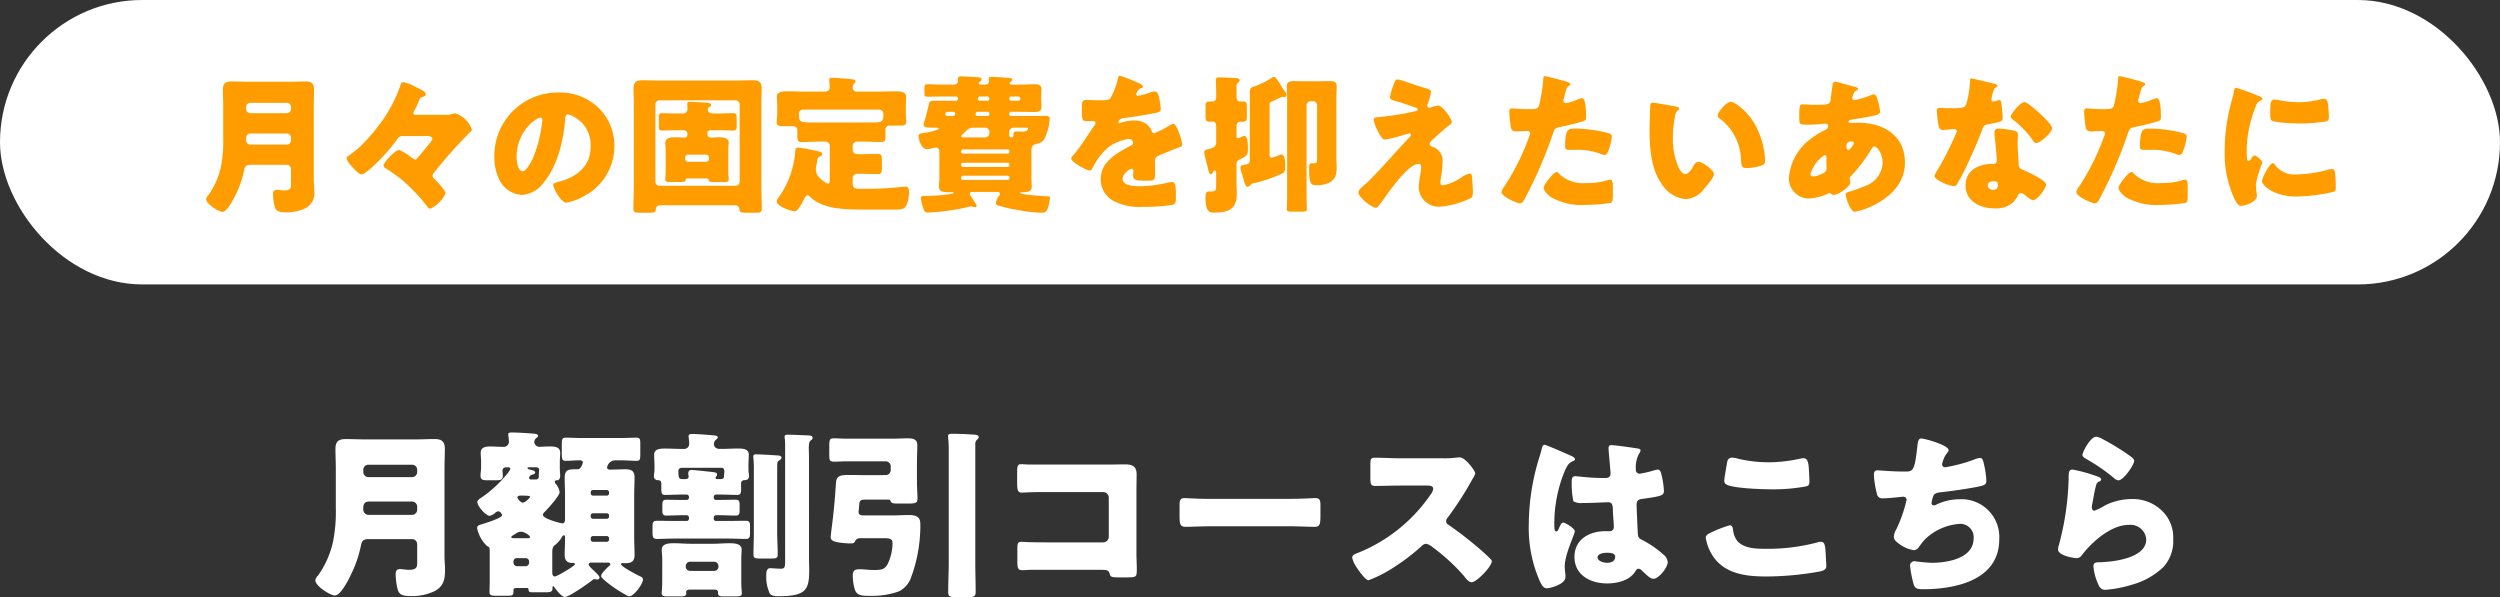
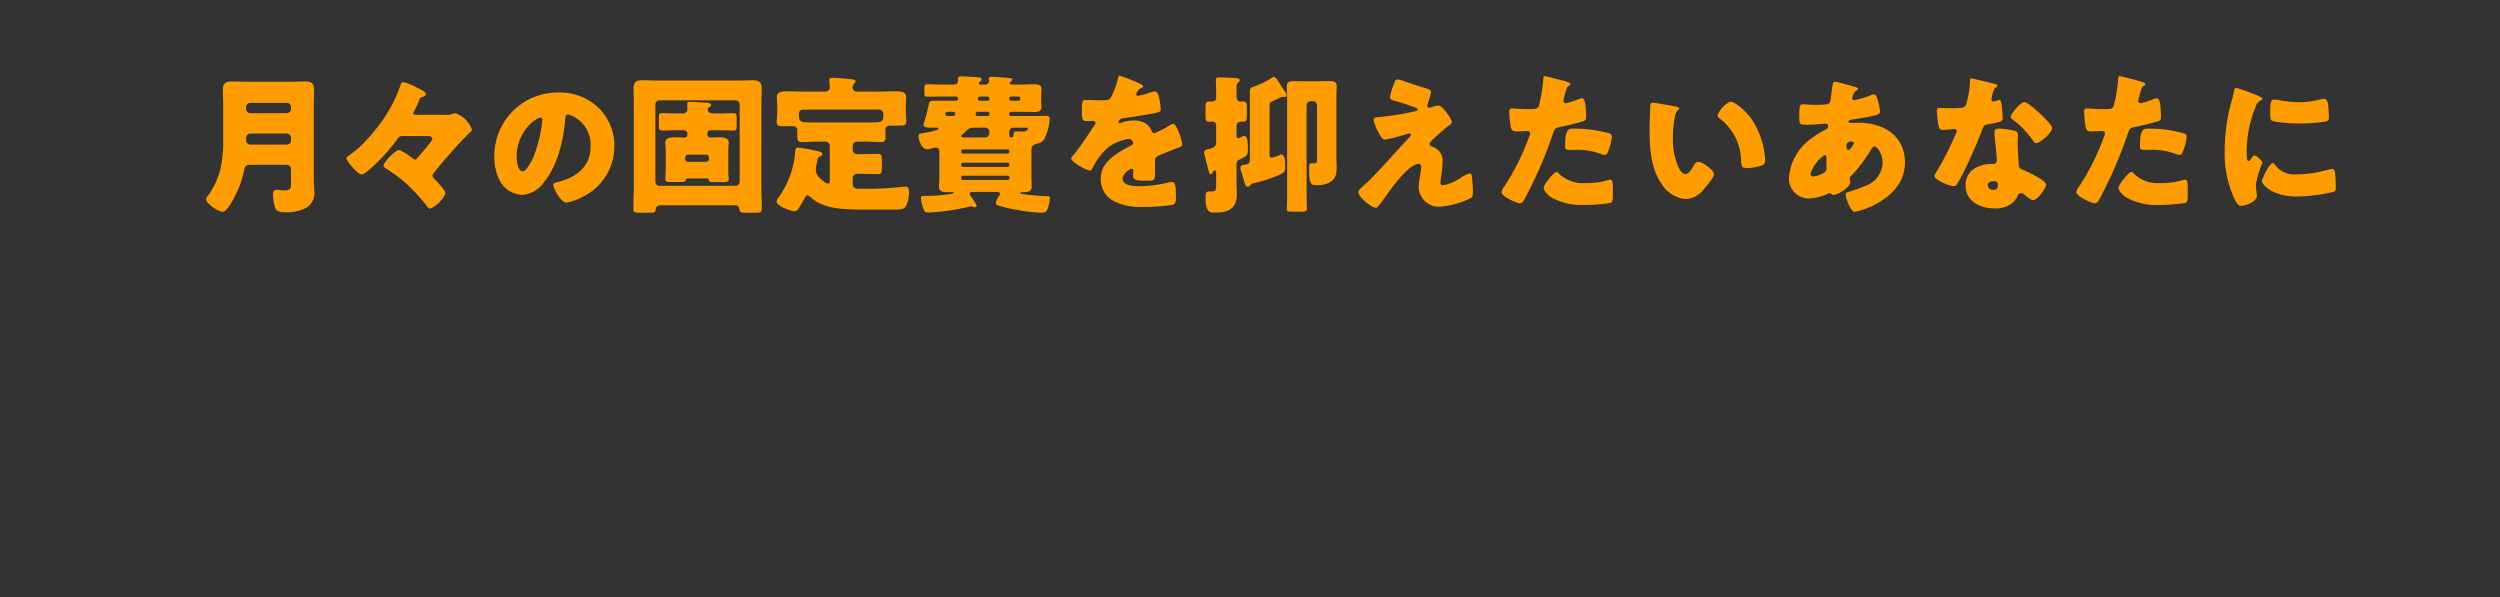
<svg xmlns="http://www.w3.org/2000/svg" width="334" height="79.776" viewBox="0 0 334 79.776">
  <rect x="0" y="0" width="334" height="79.776" fill="#333333" stroke="none" />
  <g id="グループ_28676" data-name="グループ 28676" transform="translate(1375 6550)">
    <g id="グループ_27878" data-name="グループ 27878" transform="translate(-1523 -12192)">
-       <path id="パス_119620" data-name="パス 119620" d="M-122.136-10.224a20.784,20.784,0,0,1-.36,4.536,12.277,12.277,0,0,1-2.04,4.608,1.084,1.084,0,0,0-.336.6c0,.768,1.992,2.04,2.616,2.04.792,0,1.9-2.256,2.208-2.928a15.506,15.506,0,0,0,1.272-3.768c.12-.648.384-.84,1.032-.84h5.808a.687.687,0,0,1,.672.672v2.52c0,.48-.048.912-1.1.912-.408,0-.912-.1-1.2-.1-.456,0-.576.312-.576.7a9,9,0,0,0,.216,1.8c.168.768.456,1.1,1.68,1.1A6.817,6.817,0,0,0-108.912.96c1.2-.648,1.368-1.584,1.368-2.856,0-.624-.072-1.224-.072-1.848V-15.408c0-.864.048-1.752.048-2.616,0-1.152-.6-1.32-1.416-1.32s-1.656.048-2.472.048h-6.816c-.84,0-1.68-.048-2.52-.048-.96,0-1.392.312-1.392,1.32,0,.864.048,1.728.048,2.592Zm3.672-5.016a.671.671,0,0,1,.672-.672h5.856a.671.671,0,0,1,.672.672v.312a.687.687,0,0,1-.672.672h-5.856a.687.687,0,0,1-.672-.672Zm.816,6.024a.724.724,0,0,1-.816-.816v-.144c0-.528.24-.816.768-.816h5.76a.687.687,0,0,1,.672.672v.432a.687.687,0,0,1-.672.672ZM-96.624.552c.144,0,.24.048.24.24,0,.12,0,.336.48.336h1.824c.648,0,.888-.1.888-.456V.5c0-.048.024-.192.1-.192.024,0,.072.024.12.1.264.36.984,1.344,1.44,1.344.576,0,3.192-1.848,3.744-2.3A.242.242,0,0,1-87.6-.624c.216,0,.24.048.408.048A.288.288,0,0,0-86.9-.84c0-.216-.5-.672-.672-.84-.192-.168-.792-.72-.792-.912a.3.3,0,0,1,.312-.24h2.328a.242.242,0,0,1,.264.216c0,.1-.072.144-.12.192s-.168.144-.216.192l-.192.192c-.288.312-.7.7-.7,1.008,0,.168.408.528.624.7a16.691,16.691,0,0,0,2.712,1.824.889.889,0,0,0,.456.168c.576,0,1.8-1.656,1.8-2.232a.473.473,0,0,0-.336-.408c-.384-.168-2.592-1.32-2.592-1.632a.186.186,0,0,1,.192-.168c.072,0,.144.024.216.024.768,0,1.392-.048,1.392-1.128,0-.768-.048-1.512-.048-2.28v-5.76c0-.768.048-1.512.048-2.28,0-.84-.384-1.1-1.176-1.1-.7,0-1.392.048-2.088.048-.336,0-.408-.168-.408-.264a1.132,1.132,0,0,1,1.056-.984h.7c.768,0,1.56.072,2.184.072.456,0,.5-.216.5-.912v-1.392c0-.576-.048-.792-.528-.792-.576,0-1.344.048-2.16.048h-5.112c-.816,0-1.584-.048-2.16-.048-.48,0-.528.24-.528.912v1.176c0,.768.048,1.008.528,1.008.624,0,1.248-.072,1.872-.072.192,0,.408.048.408.288a1.692,1.692,0,0,1-.264.648.548.548,0,0,1-.456.264h-.432c-.816,0-1.272.144-1.272,1.128,0,.744.048,1.512.048,2.256v3.312c0,.264-.072.528-.384.528-.144,0-2.568-.6-2.568-1.128a.529.529,0,0,1,.216-.384c.408-.408,2.016-2.16,2.016-2.664a2.23,2.23,0,0,0-.48-1.056c-.1-.12-.168-.192-.168-.312,0-.216.24-.216.336-.216.24,0,.384-.264.384-.576,0-.36-.048-.624-.048-1.08v-.816c0-.408.048-.816.048-1.2,0-.84-.84-.84-1.44-.84-.5,0-1.08.048-1.3.048a.694.694,0,0,1-.72-.648.675.675,0,0,1,.24-.5c.144-.12.264-.192.264-.312,0-.288-.456-.288-1.008-.336-.672-.048-1.824-.12-2.5-.12-.192,0-.48,0-.48.264,0,.072.024.144.024.192.024.168.072.648.072.816a.7.7,0,0,1-.792.648c-.528,0-1.056-.048-1.608-.048-.6,0-1.368.024-1.368.84,0,.408.048.792.048,1.2v.768a2.608,2.608,0,0,1-.024.432,5.9,5.9,0,0,0-.048.672c0,.552.312.6,1.032.6h.984c.648,0,.96-.048.96-.6,0-.408-.048-.576-.048-.7a.451.451,0,0,1,.456-.432h.36a.221.221,0,0,1,.24.216,2.654,2.654,0,0,1-.5.744,15.929,15.929,0,0,1-3.312,3.048c-.36.24-.6.384-.6.624,0,.576,1.152,1.848,1.656,1.848a1.522,1.522,0,0,0,.744-.408.64.64,0,0,1,.408-.192c.24,0,.5.384.5.528,0,.36-2.3,1.08-2.712,1.2-.336.1-.624.168-.624.528a4.568,4.568,0,0,0,1.344,2.4c.336.12.336.288.336.7v4.08c0,.432-.024.888-.024,1.344s.24.5.96.5h1.3c.864,0,.936-.048.936-.624,0-.36.072-.408.528-.408Zm1.248-16.128c.312.024.408.192.408.336a.408.408,0,0,1-.024.168c0,.072-.024.552-.024.624v.144a.349.349,0,0,1-.336.36H-96.1a.215.215,0,0,1-.216-.216.525.525,0,0,1,.456-.432c.144-.024.36-.12.36-.288,0-.216-.36-.312-.624-.36-.144-.024-.408-.12-.408-.216s.12-.12.192-.12Zm-1.68,3.792c.432,0,.888.024.888.168,0,.072-.648.768-.984.768-.288,0-.72-.528-.72-.7,0-.24.312-.24.48-.24ZM-98.424-6.1c-.1,0-.264-.024-.264-.144,0-.072.072-.144.192-.216s.36-.216.432-.264a1.116,1.116,0,0,1,.648-.24c.48,0,1.224.5,1.224.7,0,.12-.072.168-.192.168Zm.024,3.12a.456.456,0,0,1,.456-.456h1.176a.456.456,0,0,1,.456.456v.168a.472.472,0,0,1-.456.456h-1.176a.472.472,0,0,1-.456-.456Zm12.768-9.12a.284.284,0,0,1-.288.312h-1.872a.3.3,0,0,1-.288-.312v-.12a.3.3,0,0,1,.288-.312h1.872a.3.3,0,0,1,.288.312Zm0,3.1a.3.3,0,0,1-.288.312h-1.872A.3.3,0,0,1-88.08-9v-.12a.3.3,0,0,1,.288-.312h1.872a.3.3,0,0,1,.288.312Zm0,3.072a.3.3,0,0,1-.288.312h-1.872a.3.3,0,0,1-.288-.312v-.144a.3.3,0,0,1,.288-.312h1.872a.3.3,0,0,1,.288.312Zm-7.584,1.8c0-.5.024-.816.36-1.056a3.764,3.764,0,0,0,.912-1.032c.1-.168.144-.264.264-.264.168,0,.168.144.168.264v.336c0,.672-.048,1.32-.048,1.992s.264,1.1,1.008,1.1h.168a.171.171,0,0,1,.192.168c0,.216-1.656,1.152-1.92,1.3a3.987,3.987,0,0,1-.744.336c-.312,0-.36-.288-.36-.576Zm21.576-7.488a.3.3,0,0,1,.288-.312h.672c.72,0,1.44.048,2.16.048.48,0,.528-.24.528-.84v-.648a.424.424,0,0,1,.456-.48c.384-.024.6-.144.6-.576,0-.288-.072-.48-.072-.888V-15.7c0-.648.048-1.272.048-1.56,0-.792-.84-.816-1.44-.816-.72,0-1.44.048-2.184.048h-.264c-.7,0-.768-.528-.768-.576a.761.761,0,0,1,.264-.648c.12-.1.24-.192.24-.312,0-.144-.072-.216-.48-.264-.7-.072-2.3-.192-2.952-.192-.144,0-.456.024-.456.24a2.652,2.652,0,0,0,.024.384,4.582,4.582,0,0,1,.048.672.661.661,0,0,1-.72.7h-.192c-.792,0-1.56-.048-2.328-.048-.6,0-1.44.024-1.44.84,0,.24.048.96.048,1.536v.384c0,.36-.072.576-.072.888a.506.506,0,0,0,.528.576c.288,0,.456.12.456.432v.72c0,.576.048.816.5.816.72,0,1.44-.048,2.16-.048h.72a.318.318,0,0,1,.312.312v.12a.3.3,0,0,1-.312.288h-.576c-.7,0-1.416-.024-2.136-.024-.456,0-.528.216-.528.648v.84c0,.432.1.624.528.624.72,0,1.44-.048,2.136-.048h.576a.318.318,0,0,1,.312.312v.168a.3.3,0,0,1-.312.288h-1.7c-.744,0-1.488-.024-2.232-.024-.576,0-.624.24-.624.84v.672c0,.6.048.912.576.912.744,0,1.512-.048,2.28-.048h7.32c.768,0,1.536.048,2.3.048.5,0,.552-.264.552-.816v-.816c0-.576-.048-.792-.6-.792-.768,0-1.512.024-2.256.024h-1.7a.277.277,0,0,1-.288-.288v-.168a.3.3,0,0,1,.288-.312h.5c.7,0,1.416.048,2.136.048.5,0,.528-.24.528-.792v-.624c0-.456-.048-.7-.528-.7-.72,0-1.44.024-2.136.024h-.5a.277.277,0,0,1-.288-.288Zm.456-2.376c-.192,0-.216-.12-.216-.168a.18.18,0,0,1,.024-.12c.1-.1.168-.144.168-.312,0-.216-.12-.288-.528-.336-.384-.048-2.616-.288-2.856-.288-.312,0-.456.168-.456.48,0,.192.048.288.048.408,0,.288-.24.336-.456.336h-.408c-.456,0-.5-.264-.5-1.1,0-.312.24-.408.5-.408h5.232c.312,0,.408.192.408.48,0,.192-.048.456-.048.528,0,.312-.048.5-.456.5Zm-7.344,13.8c0,.456-.072,1.416-.072,1.464,0,.384.36.408.768.408h1.8c.552,0,.72-.1.72-.432,0-.048-.024-.1-.024-.144,0-.12.1-.336.5-.336h3.288c.264,0,.48.1.48.384v.12c0,.384.336.408.768.408H-68.9c.744,0,1.008-.048,1.008-.408,0-.264-.072-.768-.072-1.464v-3c0-.672.048-1.128.048-1.392,0-.84-1.08-.84-1.68-.84-.72,0-1.416.072-2.112.072h-3.072c-.72,0-1.416-.072-2.112-.072-.624,0-1.7,0-1.7.864,0,.288.072.816.072,1.368Zm3.72-1.536a.569.569,0,0,1-.576-.576v-.072a.584.584,0,0,1,.576-.576h3.216a.569.569,0,0,1,.576.576V-2.3a.569.569,0,0,1-.576.576Zm11.64-13.68c0-.84.024-.912.24-1.056.12-.072.336-.216.336-.384s-.1-.288-.648-.312c-.312-.024-2.3-.144-2.688-.144-.216,0-.432,0-.432.288a2.282,2.282,0,0,0,.024.336,13.782,13.782,0,0,1,.048,1.536v8.352c0,.96-.048,1.92-.048,2.856,0,.5.192.552.936.552h1.464c.624,0,.84-.048.84-.552,0-.936-.072-1.9-.072-2.856Zm4.248-1.512c0-.48-.024-.864-.024-1.176,0-.5.048-.912.216-1.032.144-.1.288-.192.288-.384,0-.24-.192-.288-.5-.312-.48-.024-2.328-.1-2.808-.1-.192,0-.432,0-.432.288,0,.048.024.192.048.408.024.288.024.648.024,1.176v15.12c0,.792-.12.912-.6.912-.456,0-1.152-.072-1.392-.072-.528,0-.528.648-.528,1.032a5.323,5.323,0,0,0,.48,2.376c.24.312.768.336,1.176.336,3.648,0,4.08-.864,4.08-3.432,0-.552-.024-1.08-.024-1.632Zm7.536,2.4c-.7,0-1.416-.024-2.136-.024-1.272,0-1.728.1-1.8,1.1-.1,1.584-.216,3.048-.408,4.68-.144,1.2-.288,2.232-.288,2.544,0,.528.7.624,1.128.7A10.364,10.364,0,0,0-53.4-5.4c.336,0,.5-.024.624-.264a.7.7,0,0,1,.648-.432h3.216c.84,0,1.152.1,1.152.648a6.394,6.394,0,0,1-.7,2.9c-.384.648-.864.7-1.8.7-.768,0-1.3-.1-1.824-.1-.648,0-.984.1-.984.84a6.532,6.532,0,0,0,.288,1.92c.312.792.96.792,2.112.792a10.513,10.513,0,0,0,3.768-.6A3.289,3.289,0,0,0-45.312-.768a20.087,20.087,0,0,0,1.272-6.96c0-.768,0-1.464-1.512-1.464-.648,0-1.44.048-1.944.048H-51.72c-.288,0-.576-.1-.576-.456a.468.468,0,0,1,.024-.192c.144-1.44-.072-1.464,1.32-1.464h2.688a.21.21,0,0,1,.216.144c.12.36.36.384,1.032.384h1.464c.816,0,1.128-.072,1.128-.624,0-.744-.072-1.512-.072-2.256v-2.4c0-.84.048-1.68.048-2.52s-.648-.912-1.32-.912c-.648,0-1.272.048-1.92.048h-6.12c-.672,0-1.344-.048-1.728-.048-.624,0-.672.144-.672,1.128v1.08c0,.72.048.912.672.912.552,0,1.128-.048,1.728-.048h5.136A.671.671,0,0,1-48-15.7v.5a.671.671,0,0,1-.672.672ZM-36.7-18.6a.8.8,0,0,1,.216-.648c.144-.144.24-.192.24-.336,0-.312-.36-.336-.792-.36-1.128-.072-1.9-.1-2.832-.1-.24,0-.48.024-.48.336a14.17,14.17,0,0,1,.1,1.752v15.12c0,1.32-.072,2.616-.072,3.936,0,.624.24.672,1.08.672h1.488c.864,0,1.1-.048,1.1-.7,0-1.3-.048-2.616-.048-3.912Zm7.2,2.664c-.336,0-.7-.048-1.056-.048-.432,0-.552.144-.552,1.056v1.44c0,1.08.12,1.3.648,1.3.408,0,.816-.048,1.248-.048.672-.024,1.368-.024,2.064-.024h7.536a.748.748,0,0,1,.744.744v5.232a.748.748,0,0,1-.744.744H-27.12c-.768,0-1.512,0-2.256-.024-.36,0-.84-.048-1.152-.048-.5,0-.552.216-.552.936v1.7c0,.84.072,1.152.648,1.152.336,0,.672-.024.984-.048h9.432c.792,0,1.128,0,1.272.528.1.384.192.48,1.1.48h1.368c1.128,0,1.152-.12,1.152-1.128,0-.72-.048-1.416-.048-2.112v-8.112c0-.792.024-1.608.024-2.424,0-1.032-.552-1.32-1.512-1.32-.72,0-1.44.024-2.16.024ZM-5.52-11.352c-1.512,0-2.856-.1-3.192-.1-.624,0-.7.288-.7,1.008v1.1c0,1.272,0,1.728.816,1.728.888,0,2.016-.072,3.072-.072H5.52c1.056,0,2.16.072,3.1.072.768,0,.792-.408.792-1.728v-1.152c0-.7-.1-.96-.72-.96-.216,0-1.752.1-3.168.1Zm25.536-5.424c-1.1,0-2.208-.072-3.312-.072-.576,0-.624.168-.624,1.008v1.608c0,.864.048,1.152.648,1.152,1.1,0,2.208-.048,3.288-.048h3.648c.408,0,.816.048.816.456a1.655,1.655,0,0,1-.336.72A21.458,21.458,0,0,1,14.28-4.08c-.288.1-.624.24-.624.6a3.72,3.72,0,0,0,.6,1.3c.264.384,1.152,1.7,1.584,1.7a16.889,16.889,0,0,0,3.336-1.7,27.451,27.451,0,0,0,3.768-2.88.843.843,0,0,1,.6-.288,1.926,1.926,0,0,1,.792.408A25.808,25.808,0,0,1,28.56-1.08a.43.43,0,0,1,.12.168c.264.312.576.7.936.7C30.288-.216,32.3-2.328,32.3-3a.342.342,0,0,0-.144-.288c-.168-.216-1.008-.96-1.248-1.176a49.64,49.64,0,0,0-4.368-3.408.543.543,0,0,1-.336-.5.656.656,0,0,1,.192-.456,44.524,44.524,0,0,0,3.336-5.184,2.812,2.812,0,0,0,.36-.744c0-.336-1.32-2.136-2.064-2.136a5.052,5.052,0,0,0-.6.048,12.746,12.746,0,0,1-1.656.072Zm17.232,8.76a17.662,17.662,0,0,0,1.488,7.7c.264.528.48.912.912.912A4.174,4.174,0,0,0,40.872.288C41.4.072,42.144-.288,42.144-.936a2.756,2.756,0,0,0-.024-.432c-.024-.288-.072-.7-.072-.96,0-1.632,1.344-4.272,1.344-4.7,0-.36-1.224-1.152-1.56-1.152-.216,0-.36.288-.6.864-.072.144-.144.312-.336.312-.24,0-.24-.5-.24-1.008a18.409,18.409,0,0,1,1.44-7.176c.312-.624.48-.984,1.1-1.224.12-.048.216-.1.216-.24s-.144-.288-.576-.48-3.24-1.44-3.48-1.44-.312.24-.36.456c-.192.792-.408,1.392-.624,2.16A30.53,30.53,0,0,0,37.248-8.016Zm11.04-10.512c-.288,0-.384.12-.384.408,0,.528.264,2.9.264,3.408,0,.432-.312.576-.7.576-.96,0-1.944-.048-2.928-.144-.216-.024-.96-.1-1.1-.1-.384,0-.456.336-.456.648A11.735,11.735,0,0,0,43.2-11.04a1.866,1.866,0,0,0,1.2.24h.36c1.008,0,2.664-.1,3.1-.1.528,0,.624.384.624,1.2,0,.384.12,1.512.12,2.064a.526.526,0,0,1-.576.6h-.552c-2.112,0-4.128,1.08-4.128,3.432,0,2.472,2.184,3.552,4.368,3.552,1.32,0,3-.384,3.744-1.584.168-.264.24-.384.456-.384a.731.731,0,0,1,.48.288c.1.1.192.168.288.264.5.48.864.792,1.224.792.72,0,1.9-1.536,1.9-2.208a1.428,1.428,0,0,0-.552-1.008A13.829,13.829,0,0,0,52.68-5.712c-.6-.312-.816-.36-.864-.936-.024-.336-.168-3.6-.168-3.912,0-.6.264-.72.792-.792,2.64-.36,2.856-.48,2.856-1.08a10.226,10.226,0,0,0-.288-1.992c-.072-.36-.168-.84-.528-.84a3.789,3.789,0,0,0-.624.144,15.338,15.338,0,0,1-1.776.408.506.506,0,0,1-.528-.576,3.776,3.776,0,0,1,.432-2.112.826.826,0,0,0,.192-.432c0-.168-.192-.216-.312-.24C51.264-18.168,48.792-18.528,48.288-18.528Zm-.6,14.376c.36,0,1.1.024,1.1.5,0,.648-.528.84-1.08.84-.5,0-1.272-.24-1.272-.72C46.44-4.056,47.328-4.152,47.688-4.152ZM63.36-13.8a.574.574,0,0,0,.24.5c.816.552,4.92.672,6.048.672a24.089,24.089,0,0,0,4.344-.336c.576-.1.744-.144.744-.7,0-.408-.048-1.272-.072-1.68-.048-.84-.168-1.44-.72-1.44a2.1,2.1,0,0,0-.384.048,20,20,0,0,1-4.3.5,18.048,18.048,0,0,1-3.96-.456,3.861,3.861,0,0,0-.888-.168c-.5,0-.624.36-.672.648C63.648-15.672,63.36-14.04,63.36-13.8ZM60.888-6.168a6.173,6.173,0,0,0,1.08,2.64C63.576-1.3,66.36-.984,68.928-.984a40.25,40.25,0,0,0,7.224-.672c.576-.144.84-.288.84-.72,0-.312-.072-1.536-.1-1.944-.048-.792-.144-1.3-.6-1.3a2.221,2.221,0,0,0-.552.1,25.728,25.728,0,0,1-6.912.84c-1.248,0-2.76-.048-3.672-.984a2.878,2.878,0,0,1-.624-1.56c-.048-.36-.12-.6-.432-.6a15.062,15.062,0,0,0-2.28.864C61.224-6.7,60.888-6.5,60.888-6.168Zm28.8-13.248c-.408,0-.456.432-.528,1.008C88.8-15.072,88.584-15,87.5-15c-1.776,0-3.456-.168-3.648-.168-.408,0-.5.264-.5.624a12.834,12.834,0,0,0,.408,2.52.7.7,0,0,0,.792.6c.864,0,2.592-.216,2.712-.216a.436.436,0,0,1,.456.432A18.56,18.56,0,0,1,86.352-7.3a2.4,2.4,0,0,0-.336.984c0,.456.336.7.72.984a4.33,4.33,0,0,0,1.992.84.906.906,0,0,0,.672-.48c.216-.288.5-.672.744-.936A7.351,7.351,0,0,1,94.9-8.016a1.788,1.788,0,0,1,1.776,1.944c0,2.688-3.528,3.264-5.616,3.264a22.64,22.64,0,0,1-2.28-.216.594.594,0,0,0-.6.6,14.809,14.809,0,0,0,.36,2.016C88.752.528,88.9.72,89.9.72c4.344,0,10.2-1.2,10.2-6.672A5.051,5.051,0,0,0,94.8-11.3a7.228,7.228,0,0,0-3.168.744.463.463,0,0,1-.24.072c-.192,0-.336-.1-.336-.288a3.624,3.624,0,0,1,.264-1.032c.192-.336.6-.384.96-.432,1.392-.144,3.528-.456,4.872-.72.936-.192,1.224-.288,1.224-.792a11.336,11.336,0,0,0-.264-1.992c-.168-.768-.24-1.08-.6-1.08a2.516,2.516,0,0,0-.7.192A20.65,20.65,0,0,1,92.9-15.576c-.24,0-.432-.12-.432-.384a3.443,3.443,0,0,1,.672-1.536c.1-.12.192-.216.192-.36C93.336-18.528,90.144-19.416,89.688-19.416Zm21.528,2.184c0,.264.24.384.6.6a24.319,24.319,0,0,1,3.576,2.472,1.071,1.071,0,0,0,.624.336c.7,0,2.112-2.088,2.112-2.616,0-.264-.36-.5-.864-.864a34.134,34.134,0,0,0-3.36-2.04,2.635,2.635,0,0,0-.84-.312C112.272-19.656,111.216-17.592,111.216-17.232Zm-1.32,1.968c-.528,0-.528.408-.528,1.3a37.362,37.362,0,0,1-1.32,8.856,1.708,1.708,0,0,0-.1.5c0,.84,2.112,1.176,2.5,1.176s.576-.24.792-.528c1.344-1.728,3.84-3.912,6.144-3.912a2.1,2.1,0,0,1,2.352,1.944c0,2.544-4.536,3.024-6.408,3.048-.312,0-.648.072-.648.528a7.331,7.331,0,0,0,.768,2.664.886.886,0,0,0,.912.48A15.991,15.991,0,0,0,117.816.12a9.857,9.857,0,0,0,4.224-2.376,5.134,5.134,0,0,0,1.3-3.72,4.921,4.921,0,0,0-1.272-3.552,5.573,5.573,0,0,0-4.248-1.8,8.069,8.069,0,0,0-3.576.84,7.328,7.328,0,0,1-1.44.72c-.216,0-.336-.216-.336-.432a3.841,3.841,0,0,1,.072-.552c.144-.7.24-1.392.408-2.064.144-.576.168-.7.48-.84.12-.048.288-.144.288-.288,0-.264-.5-.408-1.08-.6A18.52,18.52,0,0,0,109.9-15.264Z" transform="translate(315 5720)" fill="#fff" opacity="0.999" />
-     </g>
+       </g>
    <g id="グループ_27881" data-name="グループ 27881" transform="translate(-2208 -12218)">
-       <rect id="長方形_26755" data-name="長方形 26755" width="334" height="38" rx="19" transform="translate(833 5668)" fill="#fff" />
      <path id="パス_119621" data-name="パス 119621" d="M-140.18-8.52a17.32,17.32,0,0,1-.3,3.78,10.231,10.231,0,0,1-1.7,3.84.9.9,0,0,0-.28.5c0,.64,1.66,1.7,2.18,1.7.66,0,1.58-1.88,1.84-2.44a12.923,12.923,0,0,0,1.06-3.14c.1-.54.32-.7.86-.7h4.84a.572.572,0,0,1,.56.56v2.1c0,.4-.04.76-.92.76-.34,0-.76-.08-1-.08-.38,0-.48.26-.48.58a7.5,7.5,0,0,0,.18,1.5c.14.64.38.92,1.4.92A5.681,5.681,0,0,0-129.16.8a2.272,2.272,0,0,0,1.14-2.38c0-.52-.06-1.02-.06-1.54v-9.72c0-.72.04-1.46.04-2.18,0-.96-.5-1.1-1.18-1.1s-1.38.04-2.06.04h-5.68c-.7,0-1.4-.04-2.1-.04-.8,0-1.16.26-1.16,1.1,0,.72.04,1.44.04,2.16Zm3.06-4.18a.559.559,0,0,1,.56-.56h4.88a.559.559,0,0,1,.56.56v.26a.572.572,0,0,1-.56.56h-4.88a.572.572,0,0,1-.56-.56Zm.68,5.02a.6.6,0,0,1-.68-.68v-.12c0-.44.2-.68.64-.68h4.8a.572.572,0,0,1,.56.56v.36a.572.572,0,0,1-.56.56Zm22.08-3.98c-.18,0-.42,0-.42-.22a.726.726,0,0,1,.14-.34,12.428,12.428,0,0,0,.68-1.48c.08-.24.14-.26.38-.34.2-.06.46-.1.46-.38,0-.32-.48-.54-1.34-.96a5.935,5.935,0,0,0-1.64-.64c-.3,0-.36.26-.4.42a18.635,18.635,0,0,1-2.78,5.2,25.5,25.5,0,0,1-2.74,3.12c-.2.18-1.12.88-1.36,1.06-.26.18-.32.22-.32.36,0,.34.66,1.06.9,1.32.26.28.76.84,1.12.84.4,0,1.5-1.06,1.82-1.36a23.961,23.961,0,0,0,2.9-3.3.831.831,0,0,1,.88-.46h3.16c.26,0,.68.04.68.38,0,.14-.24.44-.42.66-.54.66-1.02,1.26-1.58,1.9-.08.1-.16.2-.28.2-.14,0-.2-.06-.64-.38a6.26,6.26,0,0,0-1.52-.9c-.56,0-2.08,1.72-2.08,2.06a.464.464,0,0,0,.28.38,22.654,22.654,0,0,1,2.24,1.6,23.26,23.26,0,0,1,3.08,3.2c.04.06.08.1.12.16.18.24.32.44.52.44a4.258,4.258,0,0,0,2.04-2.02c0-.44-1.18-1.64-1.52-2a.581.581,0,0,1-.22-.4.567.567,0,0,1,.18-.36,63.542,63.542,0,0,1,4.82-5.42c.12-.1.26-.2.26-.38a3.507,3.507,0,0,0-2.22-2.16,1.291,1.291,0,0,0-.38.08,2.233,2.233,0,0,1-.88.12Zm18.92-2.98a8.474,8.474,0,0,0-8.52,8.62,6.77,6.77,0,0,0,.66,3,3.563,3.563,0,0,0,3.04,2.06,3.875,3.875,0,0,0,2.9-1.66c1.84-2.2,2.64-5.6,2.86-8.38.02-.36.06-.72.4-.72a4.232,4.232,0,0,1,3,4.38c0,2.56-1.9,4.02-4.22,4.62-.58.14-.76.22-.76.4,0,.56,1.06,2.4,1.76,2.4a7.675,7.675,0,0,0,2.38-.9,7.5,7.5,0,0,0,4.02-6.64,7.038,7.038,0,0,0-2.12-5.14A7.416,7.416,0,0,0-95.44-14.64Zm-2.36,3.36c.18,0,.26.14.26.3A18.076,18.076,0,0,1-98.8-5.86c-.2.42-.88,1.74-1.36,1.74-.7,0-.82-1.46-.82-1.94C-100.98-9.44-98.38-11.28-97.8-11.28ZM-71.82.42a.548.548,0,0,1,.6.52c.06.44.2.48.94.48h1.26c.56,0,.8-.04.8-.56,0-1-.06-1.98-.06-2.98V-13.04c0-.72.04-1.42.04-2.14,0-.94-.5-1.1-1.2-1.1-.68,0-1.34.04-2,.04H-82.16c-.68,0-1.36-.04-2.02-.04-.8,0-1.18.26-1.18,1.1,0,.72.04,1.42.04,2.14V-2.12c0,1-.06,2-.06,3,0,.48.2.54.88.54h1.32c.44,0,.76-.04.78-.36.02-.44.22-.64.66-.64ZM-82.44-13.04a.547.547,0,0,1,.56-.56h10.14a.547.547,0,0,1,.56.56v10.3a.547.547,0,0,1-.56.56H-81.88a.535.535,0,0,1-.56-.56Zm6.82,9.88a.265.265,0,0,1,.3.2c.06.28.24.28.78.28h1.36c.28,0,.54-.04.54-.36,0-.08-.02-.24-.02-.34a6.777,6.777,0,0,1-.04-.9V-6.76c0-.58.06-1.02.06-1.18,0-.68-.84-.72-1.34-.72-.36,0-.78.04-1.1.04a.4.4,0,0,1-.4-.44v-.16a.368.368,0,0,1,.38-.38h1.24c.62,0,1.24.04,1.86.04.4,0,.42-.22.42-.6v-.92c0-.66-.04-.8-.46-.8-.6,0-1.22.04-1.82.04h-.88c-.52,0-.7-.28-.7-.54a.39.39,0,0,1,.24-.34c.12-.06.2-.12.2-.26,0-.26-.46-.28-.64-.3-.34-.02-1.92-.12-2.18-.12s-.36.04-.36.26c0,.12.02.5.02.72a.557.557,0,0,1-.62.58h-.94c-.6,0-1.22-.04-1.82-.04-.4,0-.44.16-.44.62v1c0,.54.04.7.42.7.62,0,1.24-.04,1.84-.04h1.08a.487.487,0,0,1,.48.48v.06c0,.28-.12.44-.4.44-.32,0-.8-.04-1.18-.04-.52,0-1.38.02-1.38.72,0,.28.06.66.06,1.18v2.48c0,.38-.06,1.16-.06,1.26,0,.32.3.34.54.34h1.4c.4,0,.74,0,.78-.26.02-.16.14-.22.3-.22Zm-2.46-2.22a.385.385,0,0,1-.38-.4v-.18a.393.393,0,0,1,.38-.38h2.42a.38.38,0,0,1,.38.38v.18a.385.385,0,0,1-.38.4Zm18.94,2.4c0,.28-.04.5-.24.5-.28,0-.94-.56-1.14-.78A1.453,1.453,0,0,1-61-4.38a2.136,2.136,0,0,1,.06-.5,4.665,4.665,0,0,0,.1-.54c.08-.46.1-.56.46-.72.1-.04.24-.14.24-.28,0-.28-.44-.34-1.22-.52a19.935,19.935,0,0,0-2-.34c-.36,0-.38.24-.4.54A11.948,11.948,0,0,1-66-.6a1.037,1.037,0,0,0-.24.52c0,.62,1.9,1.3,2.4,1.3.26,0,.38-.16.52-.36.26-.36.64-1.06.86-1.46.06-.12.18-.3.34-.3.14,0,.26.12.36.2C-60.02.94-57.38,1-54.28,1h3.62c.82,0,1.18,0,1.48-.22.48-.36.62-1.52.62-2.1,0-.34-.04-.74-.46-.74a5.283,5.283,0,0,0-.58.04,43.625,43.625,0,0,1-4.58.24h-1.16c-.46,0-.74-.2-.74-.68v-.6a.629.629,0,0,1,.72-.72H-55c.76,0,1.52.04,2.28.04.5,0,.54-.26.54-.84V-5.6c0-.6-.04-.84-.58-.84-.74,0-1.48.04-2.24.04h-.32c-.52,0-.76-.2-.76-.72v-.4a.572.572,0,0,1,.56-.56h1c.74,0,1.48.06,2.24.06.48,0,.58-.22.58-.68v-1a.5.5,0,0,1,.52-.52h1.48c.4,0,.78-.04.78-.52,0-.3-.06-.78-.06-1.14v-.78c0-.56.04-1.24.04-1.4,0-.74-.88-.74-1.4-.74-.82,0-1.64.04-2.44.04h-2.68a.547.547,0,0,1-.62-.52.74.74,0,0,1,.18-.54c.12-.12.2-.18.2-.3,0-.26-.32-.28-.78-.32-.6-.06-1.72-.16-2.3-.16-.22,0-.44.02-.44.32,0,.06.08.72.08.94,0,.44-.34.58-.7.58h-2.54c-.8,0-1.62-.04-2.42-.04-.54,0-1.42,0-1.42.74,0,.2.06.72.06,1.4v.86c0,.36-.08.78-.08,1.14,0,.48.38.52.78.52h1.48a.512.512,0,0,1,.5.52v.74c0,.62.06.86.58.86.76,0,1.5-.06,2.24-.06h.96a.559.559,0,0,1,.56.56Zm6.54-9.38a.574.574,0,0,1,.62.56c0,1.04-.06,1.16-1.62,1.16h-7.86c-1.76,0-1.8-.1-1.8-1.2,0-.32.22-.52.62-.52Zm17.24,8.84a.21.21,0,0,1,.22.22v.12a.222.222,0,0,1-.22.22h-6a.222.222,0,0,1-.22-.22V-3.3a.222.222,0,0,1,.22-.22Zm0-1.74a.216.216,0,0,1,.22.24v.1a.222.222,0,0,1-.22.22h-6a.222.222,0,0,1-.22-.22v-.1a.227.227,0,0,1,.22-.24Zm-6-1.22c-.14-.02-.22-.1-.22-.22v-.12a.222.222,0,0,1,.22-.22h6a.222.222,0,0,1,.22.22v.12a.222.222,0,0,1-.22.22Zm-2.08-5.02a.265.265,0,0,1-.26-.26c0-.28.2-.3.58-.3h.44c.18,0,.3.1.3.24a.3.3,0,0,1-.28.32Zm5.4-.56a.21.21,0,0,1,.22.22v.12a.222.222,0,0,1-.22.22H-39.4a.258.258,0,0,1-.26-.28.273.273,0,0,1,.28-.28Zm3.14-1.48a.279.279,0,0,1-.26-.26v-.06a.248.248,0,0,1,.26-.24h.96a.248.248,0,0,1,.26.24v.06a.265.265,0,0,1-.26.26Zm-4.2,0c-.16-.02-.26-.1-.26-.26s.08-.3.24-.3h1.04a.248.248,0,0,1,.26.24v.06a.265.265,0,0,1-.26.26Zm6.16,3.6c.18,0,.28,0,.28.1a.473.473,0,0,1-.26.34,1.181,1.181,0,0,1-.52.08c-.24,0-.46-.02-.7-.02-.28,0-.46.02-.46.42,0,.24-.04.38-.28.38a.268.268,0,0,1-.28-.26v-.48a.559.559,0,0,1,.56-.56Zm-8.38,1.3c-.1,0-.26-.04-.26-.18,0-.08.1-.18.22-.28.14-.12.3-.26.4-.36a1.238,1.238,0,0,1,.92-.48h1.66a.547.547,0,0,1,.56.56v.18a.559.559,0,0,1-.56.56ZM-39-15.7a.212.212,0,0,1-.24-.2c0-.1.08-.14.18-.2s.2-.12.2-.28c0-.18-.16-.26-.3-.28-.26-.04-2.14-.14-2.44-.14-.28,0-.42.08-.42.38v.24a.47.47,0,0,1-.46.48H-44.2c-.64,0-1.26-.04-1.88-.04-.38,0-.42.12-.42.54v.64c0,.38.06.48.42.48.62,0,1.24-.02,1.88-.02h1.96a.248.248,0,0,1,.24.26.275.275,0,0,1-.26.3h-3.02c-.42,0-.56.1-.64.52-.14.68-.34,1.46-.56,2.18a2.214,2.214,0,0,0-.14.52c0,.36.64.38,1.22.38h.56c.08,0,.22.02.22.12,0,.26-1.56.52-1.82.56-.7.1-.84.14-.84.48,0,.42.38,1.72,1.14,1.72a2.171,2.171,0,0,0,.5-.08,2.718,2.718,0,0,1,.7-.14c.38,0,.44.32.44.62v3.32c0,.56-.06,1.02-.06,1.3,0,.7.72.72,1.24.72.18,0,.36-.02.54-.02s.18.04.18.08c0,.08-.12.14-.68.22a24.376,24.376,0,0,1-3.38.22c-.1,0-.3,0-.3.32A5.441,5.441,0,0,0-46.64.84c.14.4.22.56.64.56A29.35,29.35,0,0,0-40.44.6a.584.584,0,0,1,.18-.04.844.844,0,0,1,.24.06.906.906,0,0,0,.32.06.192.192,0,0,0,.18-.16A.426.426,0,0,0-39.6.28c-.18-.3-.52-.8-.72-1.12-.1-.16-.12-.22-.12-.26,0-.18.16-.26.34-.26h3.36c.16,0,.34.08.34.26a.4.4,0,0,1-.12.26,2.322,2.322,0,0,0-.44.96c0,.2.18.28.34.34a17.574,17.574,0,0,0,2.64.6,18.886,18.886,0,0,0,3.16.36c.5,0,.7-.22.84-.68a4.812,4.812,0,0,0,.24-1.3c0-.2-.06-.22-.36-.22-.68-.02-1.34-.08-2.02-.14-.22-.02-1.56-.12-1.56-.3,0-.08.12-.1.18-.1h.2c.68,0,1.14-.16,1.14-.72,0-.3-.04-.76-.04-1.3V-6.66c0-.78.04-.96.82-1.16a1.3,1.3,0,0,0,.92-.64,7.185,7.185,0,0,0,.7-2.66c0-.38-.3-.4-.6-.4-.44,0-.9.02-1.34.02h-3.24a.222.222,0,0,1-.22-.22v-.12a.222.222,0,0,1,.22-.22h1.1c.7,0,1.38.02,2.06.02.48,0,.92-.08.92-.66,0-.24-.04-.64-.04-1.08V-14c0-.44.04-.82.04-1.06,0-.64-.52-.68-.94-.68-.68,0-1.36.04-2.04.04h-1.04a.225.225,0,0,1-.24-.2.1.1,0,0,1,.04-.08c.14-.1.32-.22.32-.4s-.26-.18-.64-.22c-.34-.04-1.82-.14-2.1-.14-.22,0-.4.04-.4.3,0,.1.04.22.04.32a.478.478,0,0,1-.48.42Zm18.64-1.18c-.2,0-.24.14-.3.44a9.87,9.87,0,0,1-.94,2.48c-.16.28-.34.36-1.32.36-.66,0-1.38-.04-1.82-.04-.64,0-.72.02-.72,1.26,0,1.5.06,1.56.74,1.56.26,0,.54-.02.78-.02a.291.291,0,0,1,.3.28.443.443,0,0,1-.12.28c-.64.9-1.94,2.98-2.76,3.92-.24.26-.36.38-.36.54,0,.48,2.04,1.6,2.48,1.6a.325.325,0,0,0,.3-.22,9.034,9.034,0,0,1,2.12-2.84,6.163,6.163,0,0,1,2.74-1.16.57.57,0,0,1,.62.52c0,.22-.16.32-.34.4-.36.18-.76.4-1.1.6-1.46.86-2.88,1.94-2.88,3.82A3.247,3.247,0,0,0-20.9,0a7.5,7.5,0,0,0,3.5.64A27.318,27.318,0,0,0-13.52.4c.58-.12.62-.32.62-1.08,0-1.28-.02-2-.5-2a2.415,2.415,0,0,0-.5.06,16.814,16.814,0,0,1-3.72.5c-.7,0-2.4,0-2.4-1,0-.7,1-1.34,1.2-1.34a.253.253,0,0,1,.24.28v.1a4.9,4.9,0,0,0-.04.54c0,.62.42.68,1.8.68,1.12,0,1.14-.02,1.14-1.3,0-.44-.02-.92-.02-1.16,0-.54.08-.72.56-.92.92-.38,1.52-.64,2.48-1,.4-.14.6-.2.6-.46,0-.46-.7-2.76-1.2-2.76a.7.7,0,0,0-.26.1c-.08.04-.22.12-.4.22a11.4,11.4,0,0,1-1.86.94.359.359,0,0,1-.34-.24,2,2,0,0,0-.96-1.14,2.929,2.929,0,0,0-1.44-.32,4.993,4.993,0,0,0-1.7.3.636.636,0,0,1-.18.06c-.08,0-.18-.04-.18-.14,0-.02.04-.46.68-.54,1.24-.14,2.6-.38,3.7-.58s1.28-.28,1.28-.58A8.8,8.8,0,0,0-15.16-14c-.08-.36-.18-.78-.62-.78a1.773,1.773,0,0,0-.56.14,9.04,9.04,0,0,1-1.62.44c-.14,0-.24-.06-.24-.22a1.3,1.3,0,0,1,.54-.76c.14-.04.36-.1.36-.26,0-.18-.26-.32-.62-.48A24.443,24.443,0,0,0-20.36-16.88ZM-4.8-4.96c0-.3.02-.54.36-.7,1.02-.5,1.16-.6,1.16-1.36,0-.2,0-.64-.04-1.02-.04-.4-.18-.8-.44-.8a.959.959,0,0,0-.4.14,1.077,1.077,0,0,1-.42.16c-.18,0-.22-.12-.22-.34v-1.24c0-.4.18-.62.58-.62h.28c.48,0,.52-.22.52-.8v-1.1c0-.64-.04-.8-.56-.8H-4.3c-.4,0-.5-.32-.5-.66v-1.34a.6.6,0,0,1,.18-.5c.12-.1.24-.16.24-.34,0-.24-.32-.28-.62-.3-.6-.02-1.52-.08-2.1-.08-.3,0-.46.04-.46.36,0,.16.04,1.08.04,1.82V-14c0,.26-.08.56-.52.56h-.32c-.54,0-.58.18-.58.8v1.08c0,.62.04.82.56.82.12,0,.24-.02.36-.02.42,0,.5.32.5.68V-8.1a.838.838,0,0,1-.24.72,2.522,2.522,0,0,1-.84.32c-.3.08-.52.12-.52.4a4.665,4.665,0,0,0,.1.54c.14.6.32,1.26.38,1.52.14.58.2.88.4.88.12,0,.22-.14.26-.24s.12-.26.28-.26c.14,0,.18.12.18.36v1.34c0,1-.02,1.1-.72,1.1H-8.5c-.4,0-.44.34-.44.9,0,1.02.18,1.48.42,1.72.2.2.44.2.82.2,1.78,0,2.94-.48,2.94-2.48,0-.48-.04-.96-.04-1.42ZM5.4-13.48a.547.547,0,0,1,.56.56V-5.7c0,.38-.04.52-.44.52H5.2c-.28,0-.3.18-.3.86,0,1.9.26,2.06.96,2.06a3.727,3.727,0,0,0,1.82-.38c.86-.52.9-1.26.9-2.18,0-.36-.04-.72-.04-1.1V-13.9c0-.6.04-1.12.04-1.58,0-.64-.46-.68-.96-.68-.56,0-1.12.02-1.68.02H4.58c-.56,0-1.12-.02-1.68-.02-.5,0-.98.04-.98.68,0,.46.04.94.04,1.58v13c0,.62-.04,1.22-.04,1.84,0,.3.22.34.62.34H3.8c.62,0,.8-.04.8-.36C4.6.46,4.56-.22,4.56-.9V-12.92a.547.547,0,0,1,.56-.56ZM-3.02-5.7c0,.36-.06.6-.54.68-.6.1-.72.14-.72.46a2.363,2.363,0,0,0,.16.62c.1.32.18.62.24.84.24.84.3,1.04.56,1.04a.566.566,0,0,0,.4-.22c.08-.16.22-.2.58-.28A18.787,18.787,0,0,0,1.26-3.8c.4-.2.44-.4.44-1.1,0-.34,0-1.46-.52-1.46a.338.338,0,0,0-.2.06,5.527,5.527,0,0,1-1.06.36c-.2,0-.3-.14-.3-.38v-6.74c0-.24.14-.32.44-.44.18-.08.44-.2.68-.32a3.891,3.891,0,0,1,.6-.26.866.866,0,0,1,.1.02.617.617,0,0,0,.18.02.242.242,0,0,0,.26-.26c0-.22-.26-.54-.46-.82a5.921,5.921,0,0,1-.32-.52c-.32-.52-.66-1.08-.9-1.08a.349.349,0,0,0-.24.08,10.5,10.5,0,0,1-2.42,1.2c-.42.14-.56.24-.56.72Zm24.14-6.94a.478.478,0,0,1-.18.04.265.265,0,0,1-.26-.26.69.69,0,0,1,.06-.26,7.777,7.777,0,0,0,.44-1.58c0-.32-.32-.4-1.06-.62-.92-.28-1.84-.6-2.74-.9a2.1,2.1,0,0,0-.68-.16c-.24,0-.28.06-.58.88a7.994,7.994,0,0,0-.42,1.46c0,.36.36.44,1.16.66.78.22,1.5.5,2.26.76.18.06.28.12.28.26s-.14.18-.32.22a36.467,36.467,0,0,1-5.06.8c-.3.02-.5.1-.5.4a6.752,6.752,0,0,0,.98,2.18c.2.32.36.4.56.4a13.411,13.411,0,0,0,1.84-.42c.2-.06,1.32-.4,1.4-.4a.185.185,0,0,1,.2.18c0,.14-.16.3-.26.4-.8.86-1.6,1.72-2.38,2.6C14.96-5,13-2.9,12.5-2.48c-.78.64-1.02.94-1.02,1.16,0,.68,1.8,2.08,2.34,2.08.18,0,.38-.28.72-.72.54-.68,3.42-5.14,5-5.14.24,0,.32.2.32.4,0,.72-.32,1.86-.32,2.76A2.692,2.692,0,0,0,22.32.62a11.688,11.688,0,0,0,4.06-1.1c.32-.16.4-.28.4-.98,0-.38-.08-1.62-.14-2-.02-.16-.06-.36-.26-.36a2.739,2.739,0,0,0-1.06.48,1.845,1.845,0,0,1-.16.1,6.373,6.373,0,0,1-2.38,1c-.26,0-.34-.16-.34-.4a10.66,10.66,0,0,1,.14-1.08,10.278,10.278,0,0,0,.14-1.56,1.94,1.94,0,0,0-1.26-2.08c-.32-.12-.46-.2-.46-.44,0-.14.18-.34.48-.62.5-.46,1.58-1.44,2.1-1.82.18-.12.38-.24.38-.48,0-.36-1.22-2.18-1.8-2.18A5.241,5.241,0,0,0,21.12-12.64Zm15.24-4.18c-.12,0-.16.1-.16.22a22.065,22.065,0,0,1-.58,3.68c-.16.5-.48.5-1.48.5-1.04,0-1.94-.1-2.14-.1-.32,0-.36.2-.36.46a14.934,14.934,0,0,0,.22,2.12c.12.44.38.5.8.5.44,0,.92-.06,1.32-.06.22,0,.44.06.44.34a1.352,1.352,0,0,1-.14.46A31.586,31.586,0,0,1,31-2.12a1.873,1.873,0,0,0-.4.78c0,.6,2.08,1.5,2.42,1.5s.46-.22.62-.48a57.538,57.538,0,0,0,3.84-8.84c.24-.72.3-.74,1.16-.92.78-.16,2.06-.46,2.86-.72.32-.1.4-.22.4-.5,0-.6,0-2.58-.54-2.58a1.721,1.721,0,0,0-.5.14,8.464,8.464,0,0,1-1.62.52.342.342,0,0,1-.38-.36,1.629,1.629,0,0,1,.04-.18q.12-.39.18-.66c.18-.66.26-.98.54-1.12.08-.04.2-.1.2-.2,0-.2-.6-.38-.98-.48C38.48-16.32,36.62-16.82,36.36-16.82ZM39.1-7.4c0,.36.14.42.6.42h.72a8.8,8.8,0,0,1,3.44.54,1.721,1.721,0,0,0,.5.14.424.424,0,0,0,.38-.24,7.054,7.054,0,0,0,.6-2.2c0-.32-.22-.4-.5-.48a17.689,17.689,0,0,0-4.54-.6C39.5-9.82,39.1-9.7,39.1-7.4ZM37.98-4.02c-.24,0-.6.4-.76.58-.24.28-.98,1.18-.98,1.52,0,.46.64,1.02.96,1.26A8.275,8.275,0,0,0,41.74.38,23.367,23.367,0,0,0,45.12.12c.36-.1.36-.34.36-1.44v-.6c0-.64-.04-1.08-.36-1.08a.719.719,0,0,0-.22.04,9.671,9.671,0,0,1-3.02.42,4.631,4.631,0,0,1-3.54-1.2C38.26-3.84,38.12-4.02,37.98-4.02Zm12.84-9.26c-.22,0-.32.1-.34.32-.02.28-.1,2.7-.1,3.08,0,2.46.14,5.38,1.62,7.46A4.239,4.239,0,0,0,55.22-.4a3.333,3.333,0,0,0,2.5-1.44c.34-.38,1.26-1.44,1.26-1.92S57.5-5.38,56.9-5.38c-.3,0-.48.26-.62.5-.18.32-.64,1.14-1.1,1.14-.44,0-.8-.64-.96-.98a9.307,9.307,0,0,1-.72-3.84,14.74,14.74,0,0,1,.26-2.8,1.414,1.414,0,0,1,.38-.88c.14-.1.2-.16.2-.24,0-.18-.22-.24-.42-.28C53.42-12.86,51.08-13.28,50.82-13.28Zm8.66,1.72a.412.412,0,0,0,.2.34A7.117,7.117,0,0,1,62.6-5.56c.06.76.08,1.02.82,1.02a6.906,6.906,0,0,0,1.9-.34c.4-.12.5-.3.5-.72,0-.24-.06-.72-.1-1.04a10.884,10.884,0,0,0-1.48-4.1c-.88-1.42-2.46-2.66-3-2.66C60.64-13.4,59.48-12.02,59.48-11.56Zm15.74-4.52a.345.345,0,0,0-.36.26c-.02.06-.26,1.84-.28,2.04-.08.76-.28.78-2.28.78-.56,0-1.04-.06-1.46-.06-.36,0-.46.08-.46,1.72,0,1,.06,1,1.16,1a18.164,18.164,0,0,0,1.82-.1,4.551,4.551,0,0,1,.52-.04c.22,0,.36.1.36.32a.53.53,0,0,1-.32.48,10.192,10.192,0,0,0-2.04,1.26A7.167,7.167,0,0,0,69-3.26,2.682,2.682,0,0,0,71.64-.48a6.79,6.79,0,0,0,2.64-.68.289.289,0,0,1,.14-.04.321.321,0,0,1,.22.1.472.472,0,0,0,.32.14c.7,0,2.24-1.16,2.24-1.62,0-.2-.08-.42-.08-.54a.427.427,0,0,1,.16-.34,21.008,21.008,0,0,0,2.74-3.62c.12-.22.22-.34.42-.34.36,0,1.08.94,1.08,2.2a3.422,3.422,0,0,1-2.38,3.08,21.445,21.445,0,0,1-2.16.78c-.2.06-.4.1-.4.34,0,.46.66,2.32,1.22,2.32A9.852,9.852,0,0,0,80.7.22c2.14-1.18,3.8-2.94,3.8-5.52,0-3.6-2.9-5.3-6.18-5.3-.4,0-.88.02-1.04.02-.12,0-.32,0-.32-.18,0-.16.3-.24.46-.26,1-.16,2.02-.32,2.98-.54.44-.1.78-.2.78-.58a11.388,11.388,0,0,0-.4-1.78c-.08-.24-.22-.48-.46-.48a.652.652,0,0,0-.26.08,11.917,11.917,0,0,1-2.32.7.273.273,0,0,1-.28-.28,2.587,2.587,0,0,1,.16-.52.79.79,0,0,1,.4-.48c.08-.04.22-.12.22-.22,0-.14-.2-.22-.44-.28C77.42-15.5,75.42-16.08,75.22-16.08Zm-1.46,9.8c.22,0,.26.2.26.38s-.02.36-.02.56c0,.24.02.5.02.74a.64.64,0,0,1-.2.58,3.4,3.4,0,0,1-1.56.6c-.22,0-.38-.1-.38-.34A4.624,4.624,0,0,1,73.76-6.28ZM77.38-8.1c.14,0,.3.06.3.22,0,.18-.52.92-.74.92-.2,0-.26-.34-.26-.48C76.68-7.64,76.68-8.1,77.38-8.1Zm15.96-8.42c-.14,0-.14.16-.14.32a13.338,13.338,0,0,1-.5,3.1c-.2.52-.46.56-2.28.56-.44,0-.92-.04-1.26-.04-.24,0-.4.08-.4.36,0,.18.04.54.06.7.14,1.7.32,1.88.74,1.88.24,0,.66-.04.88-.06.14-.02.54-.06.66-.06a.316.316,0,0,1,.34.3A39.985,39.985,0,0,1,88.86-4.3a3.471,3.471,0,0,0-.42.8c0,.52,1.92,1.36,2.6,1.36.26,0,.34-.1.44-.3.12-.24.32-.56.48-.84.62-1.14,1.16-2.34,1.68-3.52.4-.9.78-1.8,1.12-2.72.24-.64.26-.78.96-.9,1.56-.28,1.84-.36,1.84-.82a19.352,19.352,0,0,0-.2-2.08c-.04-.2-.1-.3-.28-.3a1.051,1.051,0,0,0-.34.08,2.082,2.082,0,0,1-.44.12.28.28,0,0,1-.24-.28c0-.08.02-.16.02-.22a.9.9,0,0,1,.04-.16,3.856,3.856,0,0,1,.36-1.12c.24-.16.38-.26.38-.36,0-.12-.22-.2-.46-.26C96-15.92,93.6-16.52,93.34-16.52Zm7.12,3.16c-.56,0-1.84,1.64-1.84,1.96,0,.16.2.3.36.42a12.723,12.723,0,0,1,2.5,2.58c.14.22.32.52.56.52.5,0,2.12-1.38,2.12-2,0-.42-1.26-1.62-1.72-2.04C102.12-12.22,100.84-13.36,100.46-13.36Zm-3.4,3.54c-.44,0-.6.16-.6.58a7.451,7.451,0,0,0,.08.94c.06.6.24,2.38.24,2.72a.441.441,0,0,1-.48.48h-.16c-1.78,0-3.54.86-3.54,2.86C92.6-.08,94.58.84,96.48.84A3.479,3.479,0,0,0,98.9.08a3.532,3.532,0,0,0,.68-.94.443.443,0,0,1,.44-.34.454.454,0,0,1,.32.12c.14.1.26.2.38.3.44.34.72.52.88.52.64,0,1.76-1.64,1.76-2.08,0-.56-2.52-1.74-3.08-1.96-.46-.18-.56-.3-.58-.78-.06-.98-.14-1.96-.14-2.96,0-.36.04-.72.04-.92,0-.36-.18-.5-.52-.58A11.685,11.685,0,0,0,97.06-9.82Zm-.74,7.04c.58,0,.6.22.6.48,0,.42-.16.66-.62.66a.675.675,0,0,1-.74-.6C95.56-2.64,95.98-2.78,96.32-2.78Zm16.84-14.04c-.12,0-.16.1-.16.22a22.066,22.066,0,0,1-.58,3.68c-.16.5-.48.5-1.48.5-1.04,0-1.94-.1-2.14-.1-.32,0-.36.2-.36.46a14.934,14.934,0,0,0,.22,2.12c.12.44.38.5.8.5.44,0,.92-.06,1.32-.06.22,0,.44.06.44.34a1.352,1.352,0,0,1-.14.46,31.585,31.585,0,0,1-3.28,6.58,1.873,1.873,0,0,0-.4.78c0,.6,2.08,1.5,2.42,1.5s.46-.22.62-.48a57.538,57.538,0,0,0,3.84-8.84c.24-.72.3-.74,1.16-.92.78-.16,2.06-.46,2.86-.72.32-.1.4-.22.4-.5,0-.6,0-2.58-.54-2.58a1.721,1.721,0,0,0-.5.14,8.464,8.464,0,0,1-1.62.52.342.342,0,0,1-.38-.36,1.628,1.628,0,0,1,.04-.18q.12-.39.18-.66c.18-.66.26-.98.54-1.12.08-.04.2-.1.2-.2,0-.2-.6-.38-.98-.48C115.28-16.32,113.42-16.82,113.16-16.82ZM115.9-7.4c0,.36.14.42.6.42h.72a8.8,8.8,0,0,1,3.44.54,1.721,1.721,0,0,0,.5.14.424.424,0,0,0,.38-.24,7.054,7.054,0,0,0,.6-2.2c0-.32-.22-.4-.5-.48a17.689,17.689,0,0,0-4.54-.6C116.3-9.82,115.9-9.7,115.9-7.4Zm-1.12,3.38c-.24,0-.6.4-.76.58-.24.28-.98,1.18-.98,1.52,0,.46.64,1.02.96,1.26A8.275,8.275,0,0,0,118.54.38a23.367,23.367,0,0,0,3.38-.26c.36-.1.36-.34.36-1.44v-.6c0-.64-.04-1.08-.36-1.08a.719.719,0,0,0-.22.04,9.671,9.671,0,0,1-3.02.42,4.631,4.631,0,0,1-3.54-1.2C115.06-3.84,114.92-4.02,114.78-4.02ZM127.22-6.9A14.415,14.415,0,0,0,128.5-.48c.36.72.54.98.92.98.62,0,2.1-.58,2.1-1.32a5.7,5.7,0,0,0-.06-.58c-.04-.3-.08-.8-.08-.94a12.753,12.753,0,0,1,.88-2.9c0-.3-.8-.98-1.04-.98-.22,0-.34.22-.46.42-.1.16-.2.32-.34.32-.26,0-.26-.54-.26-1.64a16.106,16.106,0,0,1,1.22-5.68,1.211,1.211,0,0,1,.74-.82c.08-.04.14-.08.14-.16,0-.1-.12-.22-.52-.4a25.84,25.84,0,0,0-2.96-1.08c-.26,0-.28.18-.34.56-.06.32-.16.7-.26,1.08A24.58,24.58,0,0,0,127.22-6.9Zm6.08-4.98c0,.22,0,.82.16.96.38.32,3.14.42,3.74.42a23.73,23.73,0,0,0,3.36-.24c.52-.08.58-.22.58-.7a15.074,15.074,0,0,0-.12-1.64c-.04-.3-.16-.72-.54-.72a1.759,1.759,0,0,0-.4.06,12.274,12.274,0,0,1-2.96.4,14.6,14.6,0,0,1-2.64-.28,4.053,4.053,0,0,0-.62-.08C133.38-13.7,133.3-13.36,133.3-11.88Zm.36,6.68c-.46,0-1.46,2.02-1.46,2.4,0,.46,1.42,2.06,4.64,2.06a22.849,22.849,0,0,0,4.94-.64c.26-.12.28-.26.28-.52a19.711,19.711,0,0,0-.1-2.08c-.02-.18-.14-.44-.4-.44a2.008,2.008,0,0,0-.48.08,16.224,16.224,0,0,1-4.38.64,3.125,3.125,0,0,1-2.8-1.34C133.84-5.1,133.76-5.2,133.66-5.2Z" transform="translate(1003 5695)" fill="#ff9d00" opacity="0.999" />
    </g>
  </g>
</svg>